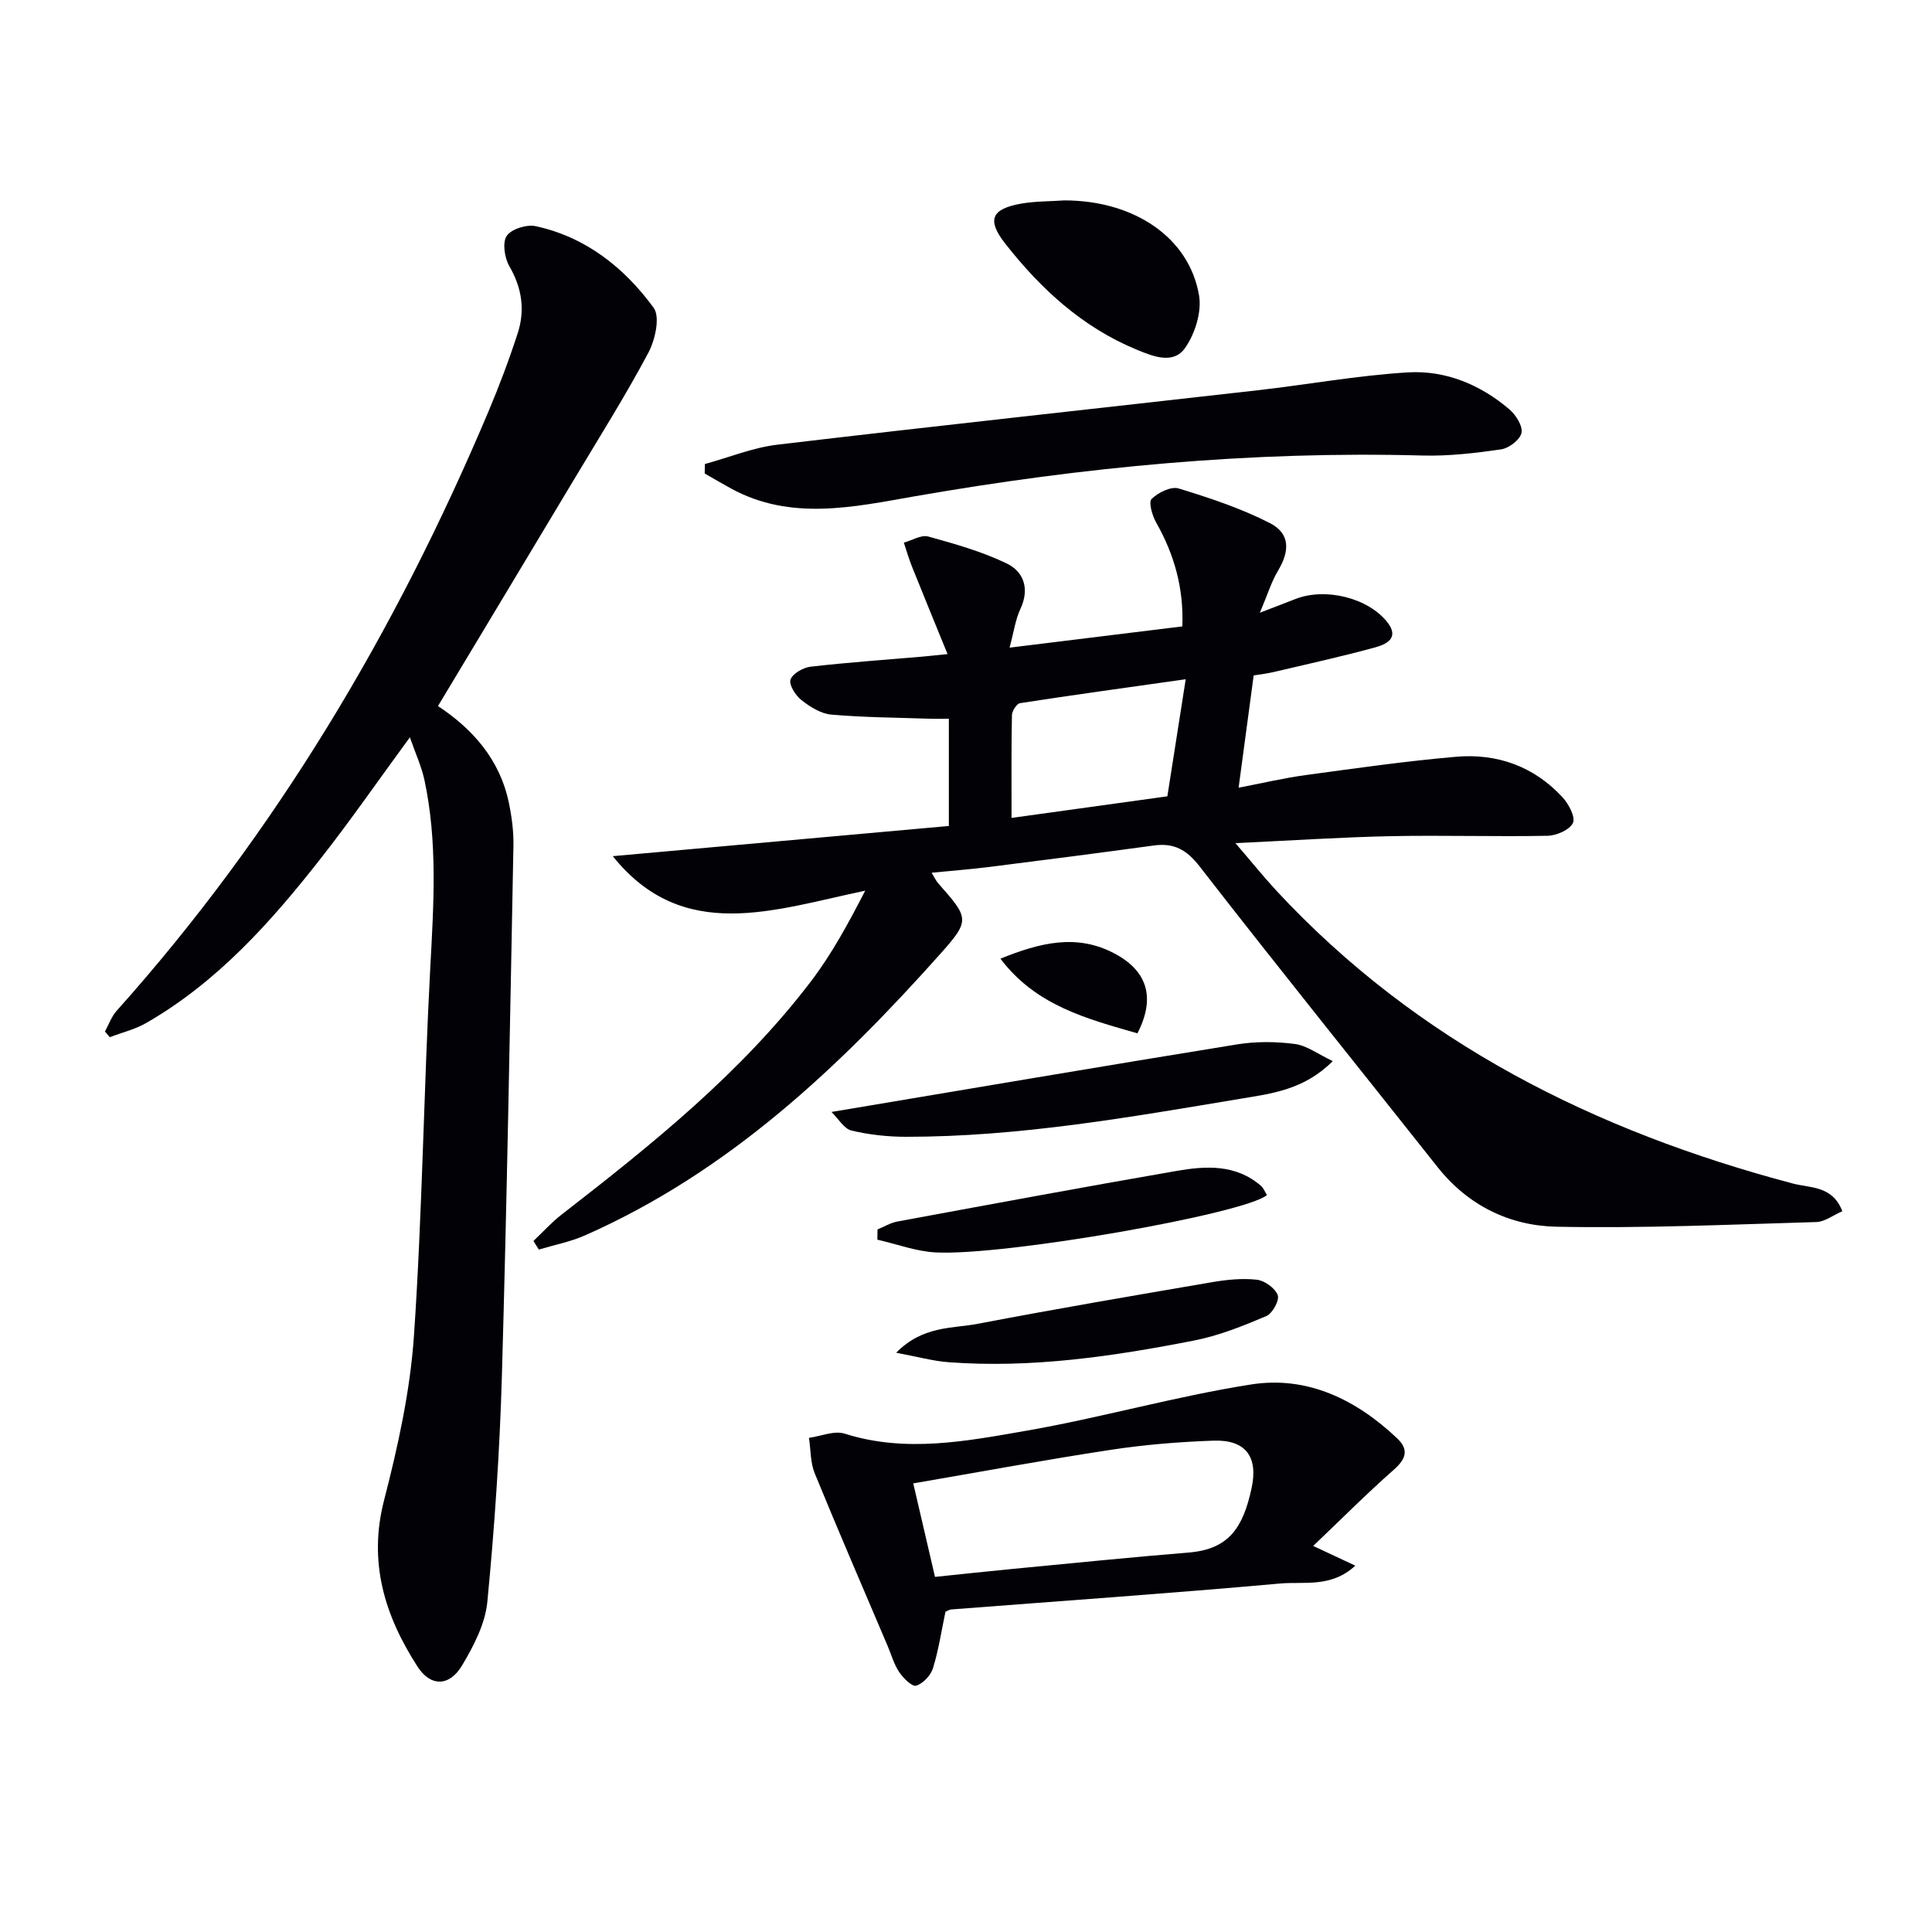
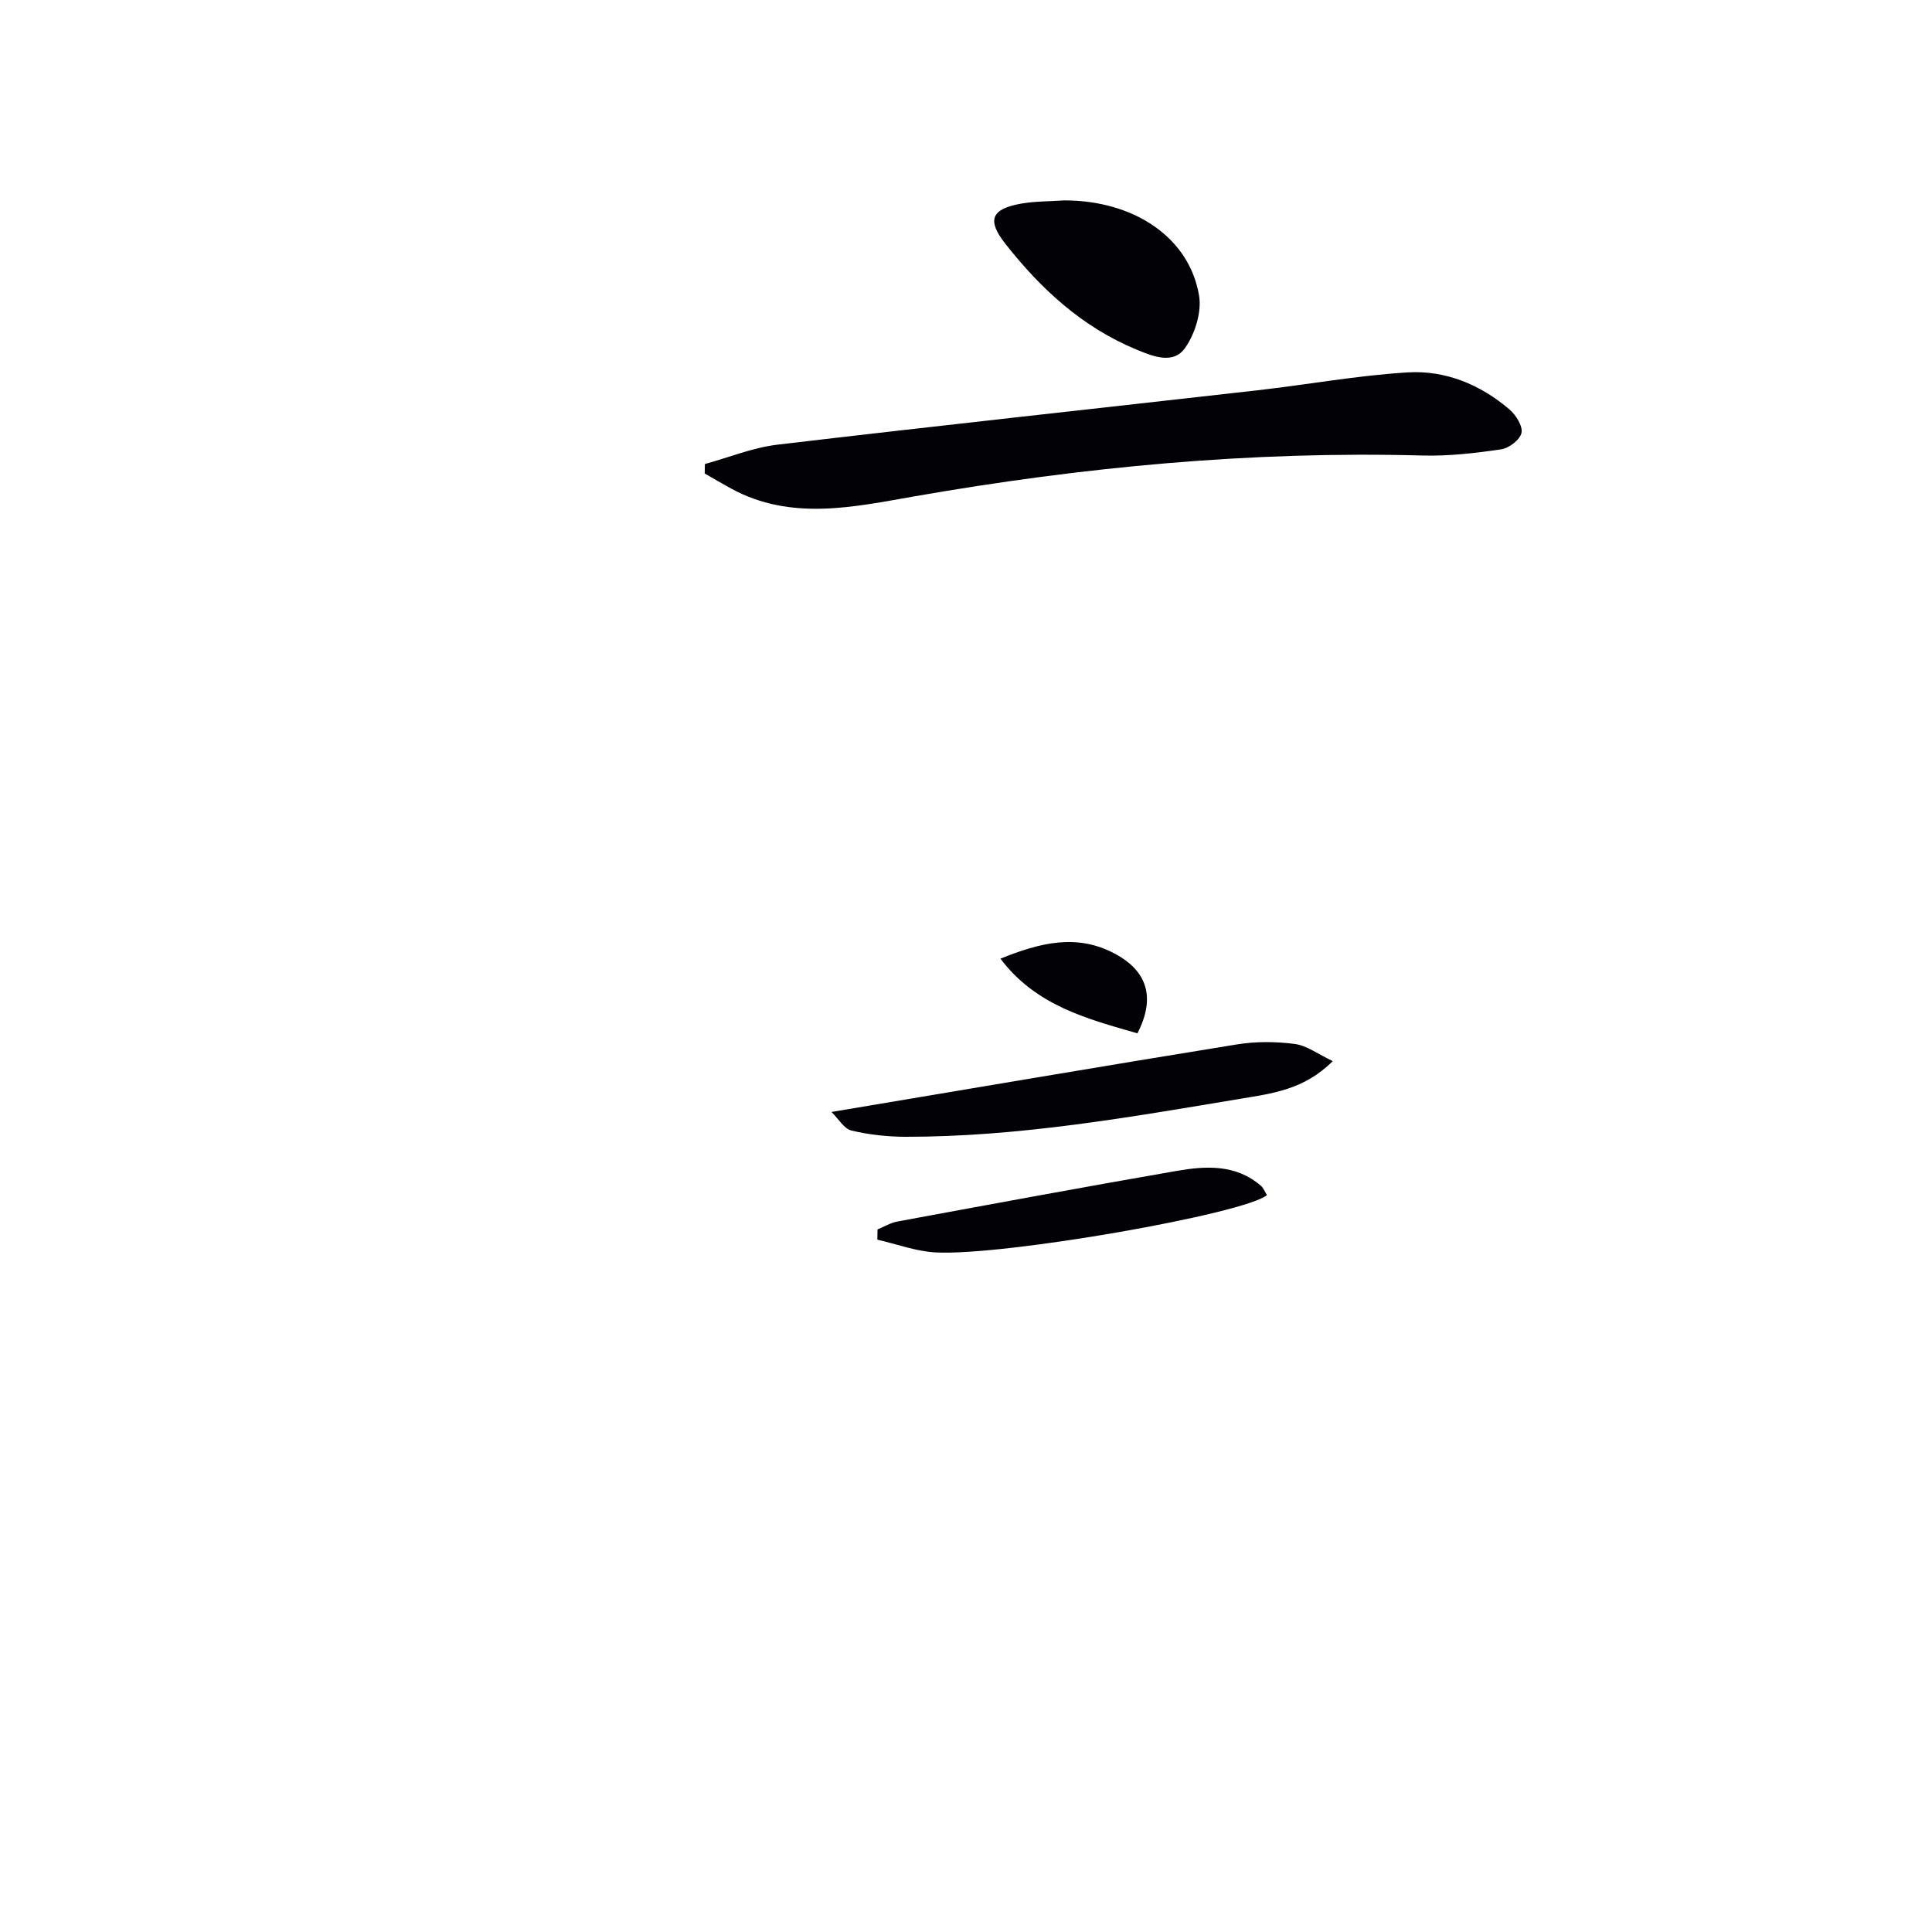
<svg xmlns="http://www.w3.org/2000/svg" enable-background="new 0 0 400 400" viewBox="0 0 400 400">
  <g fill="#010106">
-     <path d="m110.45 256.92c1.93-1.82 3.72-3.82 5.81-5.44 18.7-14.51 37.17-29.31 51.64-48.3 4.35-5.71 7.8-12.12 11.23-18.77-18.88 3.93-37.69 11.03-52.26-7.15 22.85-2.05 46.04-4.14 69.58-6.25 0-7.49 0-14.56 0-22.2-1.27 0-2.66.04-4.05-.01-6.77-.23-13.56-.26-20.3-.85-2.15-.19-4.4-1.61-6.18-3.01-1.21-.95-2.62-3.17-2.25-4.24.43-1.25 2.62-2.49 4.17-2.67 7.75-.89 15.54-1.43 23.32-2.1 1.14-.1 2.27-.23 5.02-.51-2.62-6.43-5.03-12.28-7.38-18.15-.64-1.61-1.12-3.28-1.67-4.92 1.7-.47 3.6-1.67 5.05-1.27 5.53 1.53 11.14 3.11 16.27 5.59 3.53 1.71 4.76 5.26 2.81 9.41-1.03 2.19-1.35 4.72-2.24 8.01 12.3-1.51 23.86-2.93 35.77-4.4.31-7.89-1.66-14.89-5.43-21.53-.81-1.43-1.6-4.2-.93-4.86 1.35-1.33 4.03-2.65 5.6-2.17 6.44 1.97 12.93 4.12 18.9 7.18 4.17 2.13 4.13 5.75 1.68 9.83-1.37 2.28-2.15 4.9-3.77 8.72 3.51-1.35 5.44-2.08 7.36-2.84 6.18-2.43 15.07-.27 19.06 4.84 2.57 3.3-.33 4.57-2.63 5.2-6.87 1.87-13.83 3.41-20.76 5.04-1.43.34-2.9.51-4.31.74-1.03 7.7-2.03 15.08-3.12 23.25 4.7-.9 9.27-1.99 13.9-2.62 10.36-1.41 20.72-2.89 31.13-3.79 8.51-.73 16.14 1.99 22.04 8.4 1.27 1.38 2.71 4.09 2.15 5.3-.67 1.43-3.39 2.62-5.25 2.66-10.82.21-21.66-.14-32.48.08-10.25.21-20.5.9-32.15 1.44 3.38 3.93 5.82 6.96 8.45 9.81 29.25 31.51 65.98 49.81 106.97 60.67 3.56.94 8.22.41 10.23 5.73-1.89.82-3.61 2.19-5.38 2.24-17.92.52-35.86 1.33-53.76.97-9.68-.19-18.32-4.35-24.65-12.34-16.42-20.74-33.03-41.33-49.25-62.23-2.72-3.51-5.33-4.93-9.51-4.36-11.36 1.55-22.73 3.02-34.1 4.45-3.76.47-7.54.76-11.9 1.19.63 1.03.93 1.71 1.4 2.23 6.27 7.1 6.63 7.58.58 14.37-21.17 23.76-44.11 45.4-73.76 58.49-3.02 1.33-6.35 1.97-9.54 2.93-.39-.59-.75-1.19-1.11-1.79zm98.98-87.58c11.35-1.57 21.79-3.02 32.26-4.47 1.27-8.11 2.45-15.66 3.8-24.24-12.39 1.75-23.36 3.26-34.3 4.95-.7.11-1.66 1.62-1.68 2.5-.14 6.79-.08 13.59-.08 21.26z" />
-     <path d="m90.68 146.18c7.14 4.72 12.82 11.05 14.68 20.06.6 2.9 1 5.91.94 8.86-.71 36.6-1.34 73.21-2.39 109.8-.45 15.6-1.51 31.2-3.01 46.74-.44 4.55-2.84 9.17-5.26 13.21-2.6 4.34-6.49 4.41-9.2.2-6.76-10.49-10.25-21.57-6.92-34.45 2.88-11.17 5.41-22.64 6.19-34.11 1.73-25.37 2.02-50.84 3.38-76.25.7-12.99 1.53-25.91-1.21-38.73-.61-2.83-1.86-5.52-3.02-8.86-6.49 8.85-12.25 17.18-18.49 25.13-10.3 13.14-21.38 25.55-36.1 34.02-2.31 1.33-5.02 1.97-7.54 2.94-.33-.39-.66-.79-1-1.18.79-1.43 1.34-3.07 2.4-4.26 32.94-36.82 57.81-78.64 76.96-124.01 2.25-5.33 4.3-10.77 6.09-16.28 1.56-4.79.89-9.39-1.72-13.89-1-1.72-1.48-4.89-.55-6.28.96-1.43 4.15-2.42 6.01-2.01 10.37 2.25 18.34 8.59 24.41 16.89 1.38 1.89.32 6.63-1.08 9.28-4.65 8.75-9.94 17.16-15.04 25.67-9.4 15.69-18.83 31.36-28.53 47.51z" />
-     <path d="m195.75 333.69c-.85 4.03-1.43 7.96-2.59 11.7-.46 1.49-2.05 3.17-3.48 3.61-.83.26-2.67-1.56-3.51-2.81-1.09-1.62-1.62-3.6-2.4-5.43-5.05-11.89-10.19-23.74-15.08-35.7-.92-2.24-.83-4.9-1.2-7.37 2.48-.34 5.23-1.55 7.38-.87 12.62 4.01 25.14 1.57 37.5-.58 15.66-2.72 31.03-7.16 46.71-9.61 11.59-1.81 21.72 3.14 30.18 11.16 2.52 2.39 1.81 4.31-.74 6.55-5.59 4.92-10.85 10.22-16.64 15.73 3.24 1.52 5.65 2.65 8.72 4.08-4.99 4.64-10.65 3.25-15.59 3.7-22.67 2.04-45.38 3.61-68.08 5.37-.46.06-.9.36-1.18.47zm-2.17-7.21c5.52-.57 10.73-1.14 15.95-1.64 12.21-1.17 24.42-2.41 36.64-3.41 8.38-.69 11.22-5.32 12.95-13.28 1.44-6.59-1.27-10.11-7.87-9.88-7.1.25-14.24.83-21.27 1.9-13.55 2.06-27.03 4.57-40.9 6.95 1.61 6.88 3.05 13.11 4.5 19.36z" />
    <path d="m145.94 96.07c5.01-1.37 9.95-3.41 15.06-4.01 33.11-3.92 66.27-7.5 99.4-11.26 10.37-1.18 20.68-3.07 31.07-3.7 7.81-.47 15.04 2.53 21.06 7.68 1.33 1.14 2.77 3.44 2.48 4.84-.3 1.42-2.59 3.18-4.21 3.41-5.39.79-10.89 1.43-16.32 1.28-35.34-.96-70.29 2.37-105.08 8.44-12.61 2.2-25.63 5.17-38.03-1.6-1.84-1-3.65-2.08-5.47-3.12.01-.64.02-1.3.04-1.96z" />
    <path d="m172.15 230.22c29.01-4.86 56.47-9.54 83.97-13.99 3.9-.63 8.02-.6 11.94-.09 2.52.33 4.84 2.12 7.87 3.55-5.94 5.96-12.65 6.72-19.13 7.8-22.92 3.82-45.84 7.88-69.19 7.87-3.79 0-7.65-.42-11.32-1.29-1.54-.37-2.67-2.41-4.14-3.85z" />
    <path d="m220.35 41.49c14.4 0 25.86 7.64 27.9 19.68.58 3.42-.83 7.91-2.87 10.84-2.42 3.49-6.6 1.81-10.05.38-11.24-4.64-19.87-12.59-27.22-21.97-3.86-4.92-2.82-7.17 3.3-8.26 2.93-.51 5.96-.46 8.94-.67z" />
-     <path d="m185.54 280.07c5.57-5.64 11.57-4.97 16.89-5.99 16.1-3.08 32.26-5.84 48.41-8.6 3.08-.53 6.3-.87 9.37-.53 1.62.18 3.78 1.74 4.33 3.19.4 1.06-1.09 3.8-2.36 4.34-4.82 2.04-9.79 4.05-14.9 5.05-16.79 3.29-33.7 5.79-50.9 4.5-3.22-.24-6.38-1.13-10.84-1.96z" />
+     <path d="m185.54 280.07z" />
    <path d="m262.3 247.43c-4.51 3.86-54.32 12.63-68.61 11.87-4.05-.22-8.03-1.73-12.04-2.64.01-.71.02-1.41.03-2.12 1.38-.56 2.7-1.38 4.13-1.64 19.22-3.55 38.45-7.12 57.71-10.46 6.09-1.06 12.3-1.45 17.52 3.05.57.48.86 1.3 1.26 1.94z" />
    <path d="m235.49 213.94c-10.44-3.01-21.03-5.73-28.36-15.46 8.13-3.28 15.81-5.28 23.74-1 6.78 3.64 8.36 9.21 4.62 16.46z" />
  </g>
</svg>